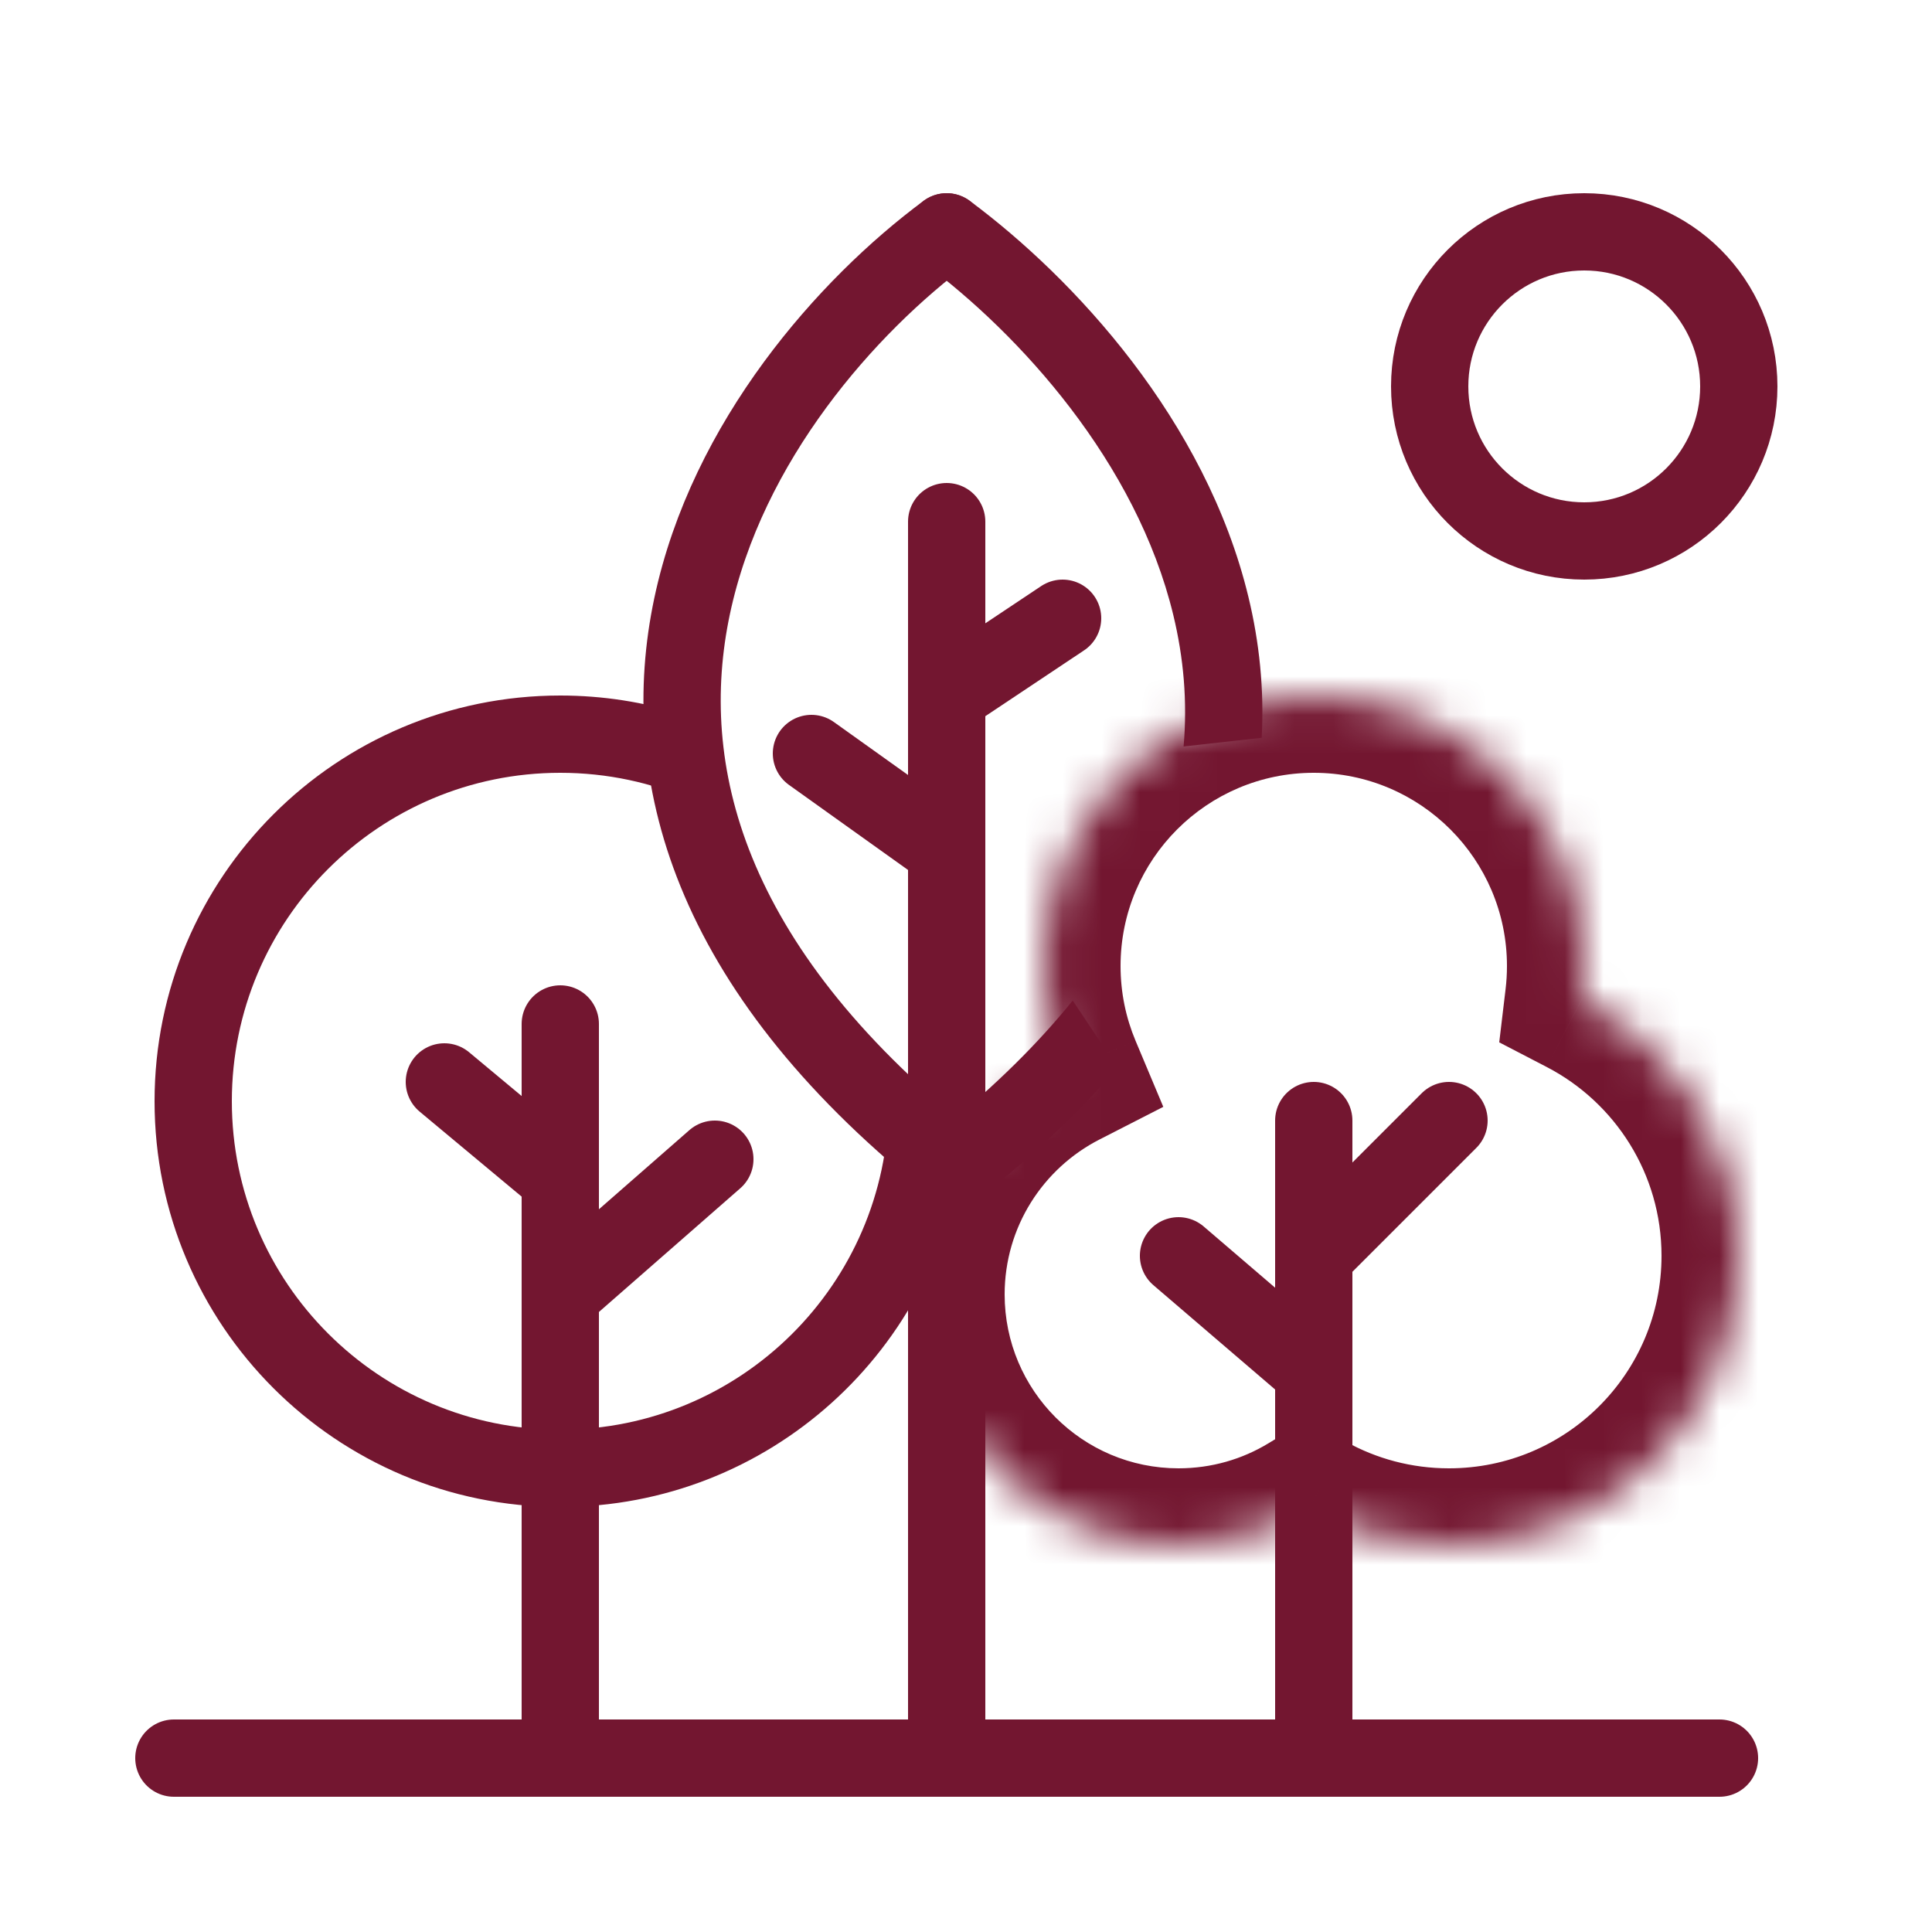
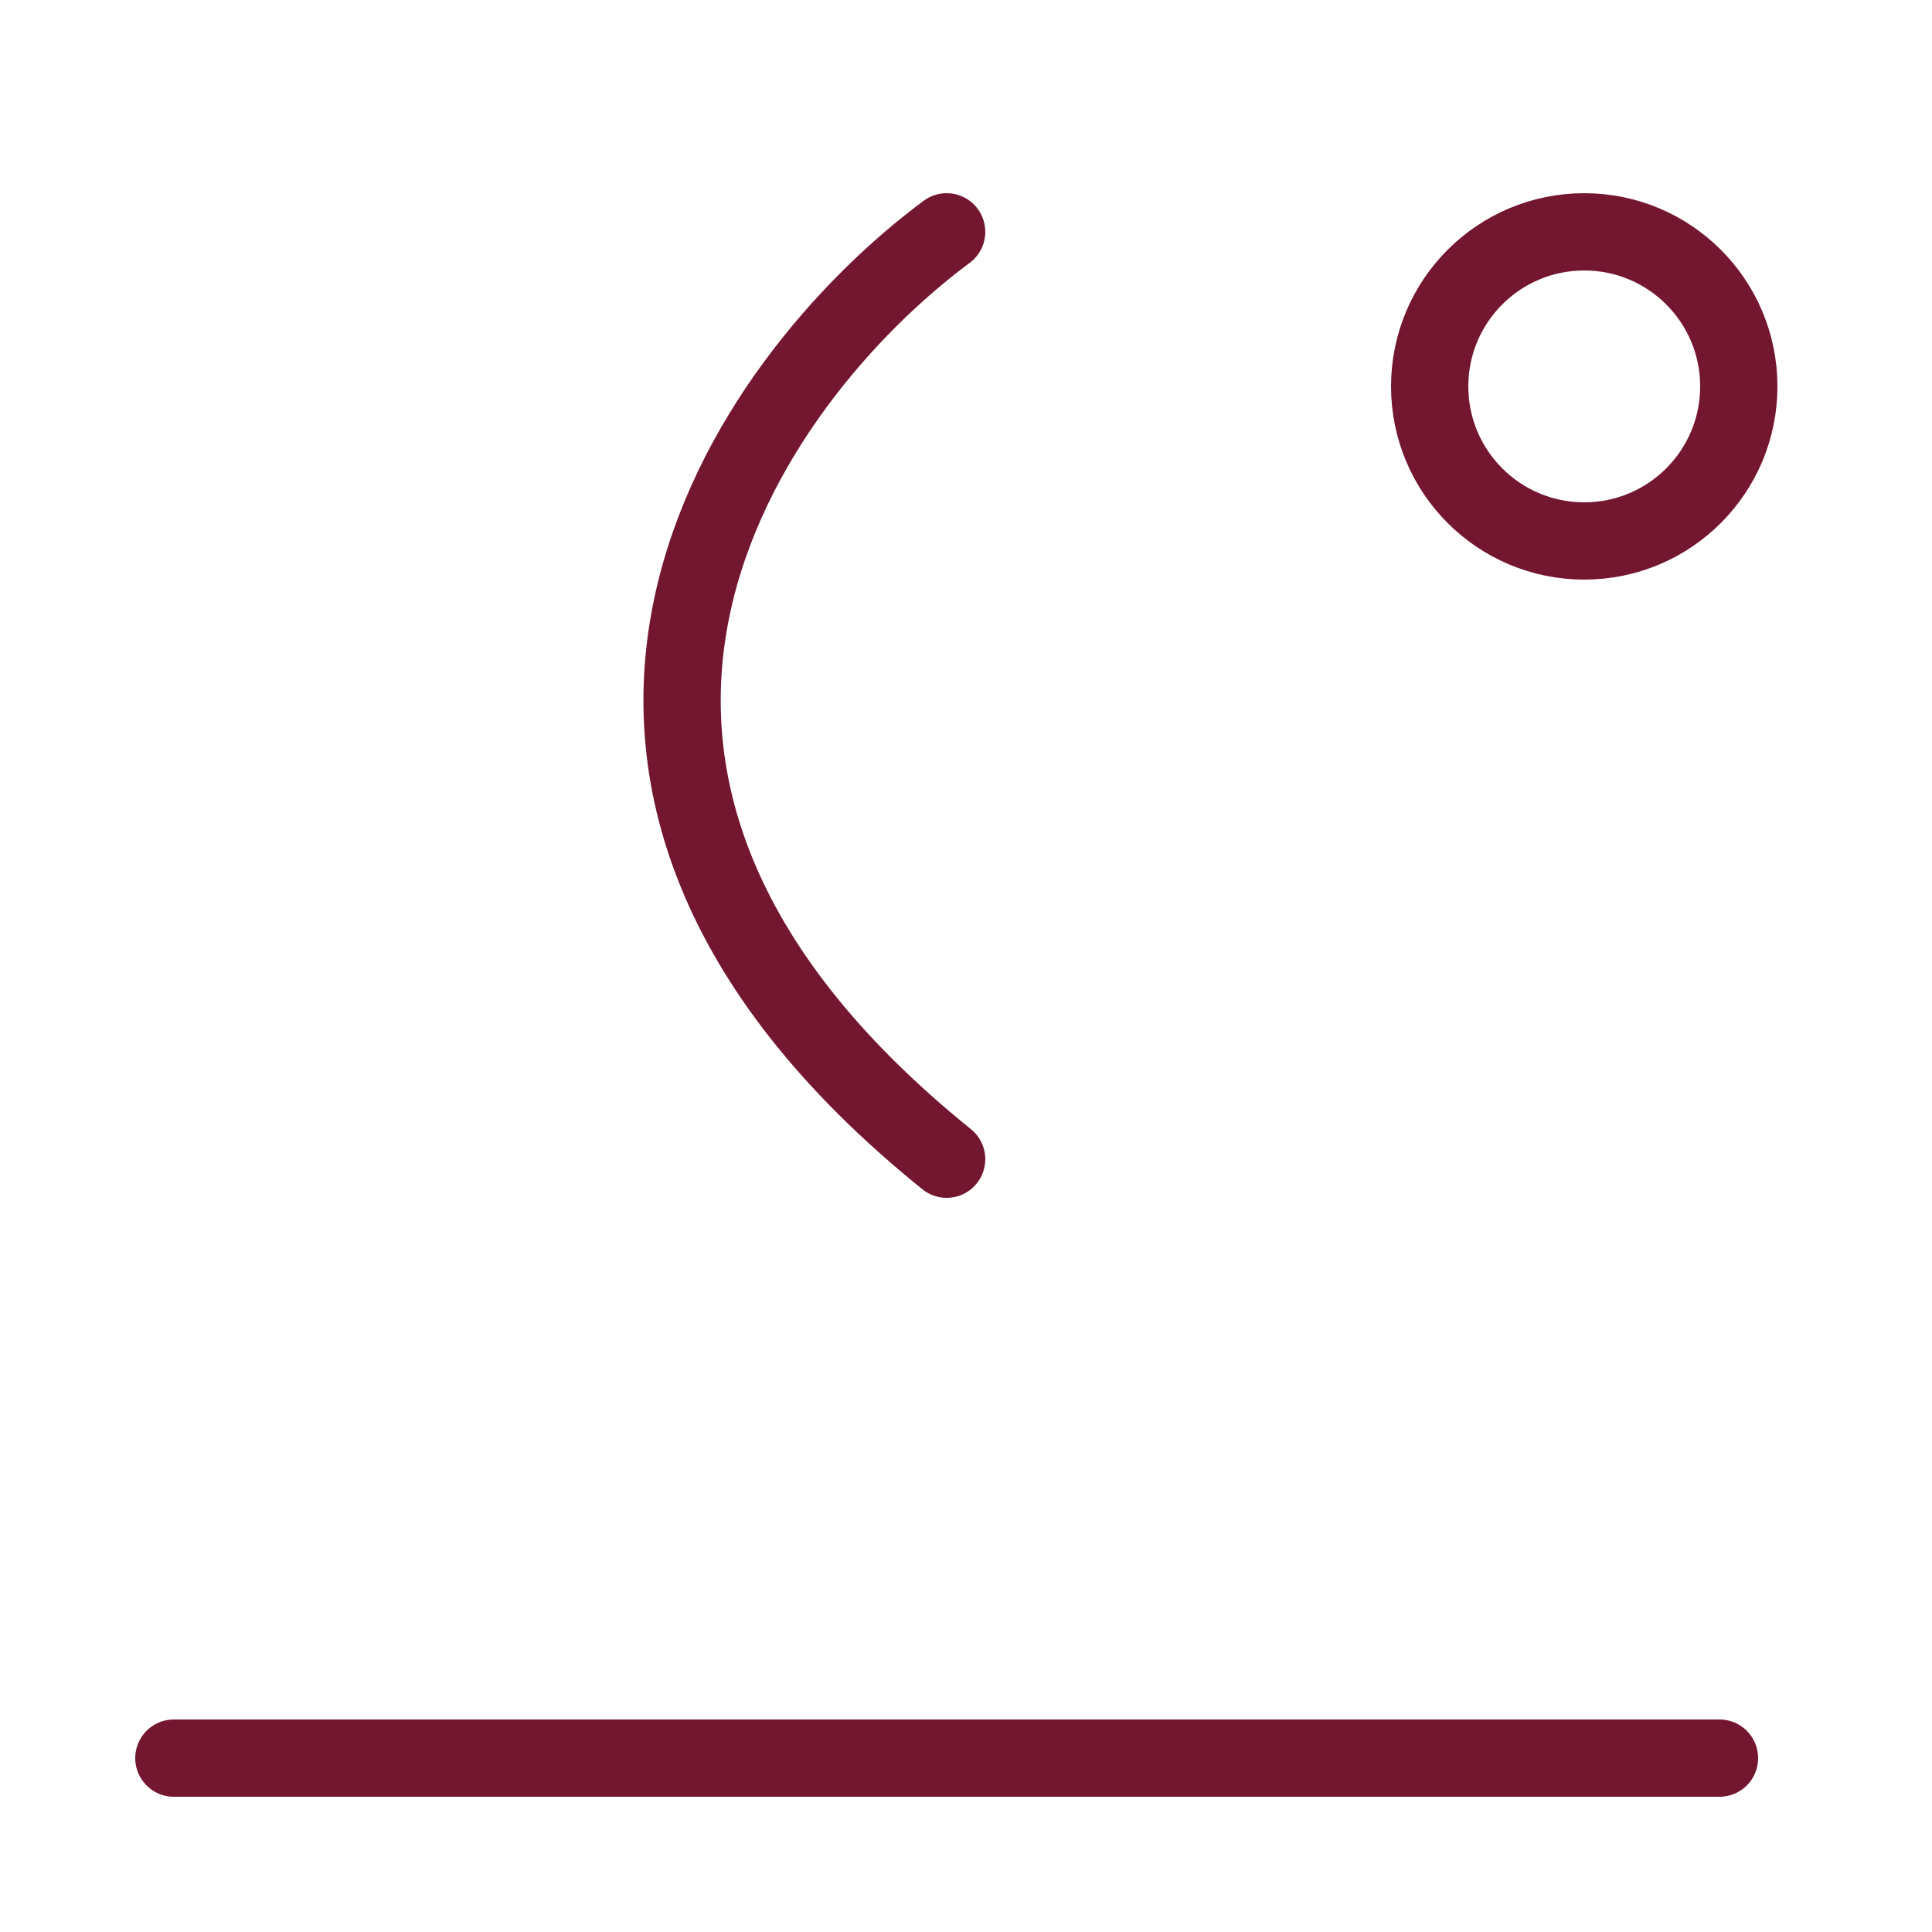
<svg xmlns="http://www.w3.org/2000/svg" width="50" height="50" viewBox="0 0 50 50" fill="none">
-   <path d="M24.5 13.5V18M24.5 45.5V22M27.5 16L24.5 18M24.5 18V22M21 19.5L24.5 22M34 29V32.5M34 45.5V35.5M37.5 29L34 32.5M34 32.5V35.5M30.5 32.5L34 35.5" stroke="#731630" stroke-width="2" stroke-linecap="round" />
-   <path d="M14.5 26.5V30.5M14.5 45.5V33.5M18.5 30L14.5 33.5M14.5 33.5V30.5M11.5 28L14.5 30.5" stroke="#731630" stroke-width="2" stroke-linecap="round" />
  <path d="M24.499 6C19.332 9.833 12.099 20 24.499 30" stroke="#731630" stroke-width="2" stroke-linecap="round" />
  <mask id="path-4-inside-1_323_137" fill="white">
    <path fill-rule="evenodd" clip-rule="evenodd" d="M40.95 25.839C40.983 25.564 41 25.284 41 25C41 21.134 37.866 18 34 18C30.134 18 27 21.134 27 25C27 25.961 27.194 26.876 27.544 27.71C25.44 28.786 24 30.975 24 33.5C24 37.09 26.91 40 30.5 40C31.732 40 32.884 39.657 33.865 39.062C34.942 39.66 36.181 40 37.5 40C41.642 40 45 36.642 45 32.5C45 29.602 43.356 27.088 40.95 25.839Z" />
  </mask>
-   <path d="M40.95 25.839L38.964 25.602L38.8 26.976L40.029 27.614L40.95 25.839ZM27.544 27.71L28.455 29.49L30.106 28.645L29.388 26.935L27.544 27.71ZM33.865 39.062L34.836 37.313L33.821 36.75L32.828 37.352L33.865 39.062ZM39 25C39 25.204 38.988 25.405 38.964 25.602L42.936 26.076C42.978 25.723 43 25.363 43 25H39ZM34 20C36.761 20 39 22.239 39 25H43C43 20.029 38.971 16 34 16V20ZM29 25C29 22.239 31.239 20 34 20V16C29.029 16 25 20.029 25 25H29ZM29.388 26.935C29.139 26.342 29 25.69 29 25H25C25 26.232 25.248 27.41 25.7 28.484L29.388 26.935ZM26.633 25.929C23.887 27.334 22 30.195 22 33.5H26C26 31.755 26.993 30.238 28.455 29.49L26.633 25.929ZM22 33.5C22 38.194 25.806 42 30.5 42V38C28.015 38 26 35.985 26 33.5H22ZM30.5 42C32.108 42 33.617 41.552 34.902 40.772L32.828 37.352C32.151 37.763 31.356 38 30.5 38V42ZM32.895 40.811C34.261 41.569 35.833 42 37.5 42V38C36.529 38 35.623 37.75 34.836 37.313L32.895 40.811ZM37.5 42C42.747 42 47 37.747 47 32.5H43C43 35.538 40.538 38 37.5 38V42ZM47 32.5C47 28.826 44.914 25.643 41.872 24.064L40.029 27.614C41.798 28.532 43 30.378 43 32.5H47Z" fill="#731630" mask="url(#path-4-inside-1_323_137)" />
  <circle cx="41" cy="10" r="4" stroke="#731630" stroke-width="2" />
  <path d="M4.5 45.5H44.5" stroke="#731630" stroke-width="2" stroke-linecap="round" />
-   <path fill-rule="evenodd" clip-rule="evenodd" d="M23 28.571C22.961 33.233 19.171 37 14.5 37C9.806 37 6 33.194 6 28.5C6 23.806 9.806 20 14.5 20C15.714 20 16.868 20.254 17.913 20.713L17.665 18.485C16.666 18.17 15.603 18 14.5 18C8.701 18 4 22.701 4 28.5C4 34.299 8.701 39 14.5 39C19.901 39 24.35 34.922 24.935 29.677L23 28.571Z" fill="#731630" />
-   <path fill-rule="evenodd" clip-rule="evenodd" d="M23.904 6.803C23.461 6.474 23.368 5.848 23.697 5.404C24.026 4.961 24.652 4.868 25.096 5.197C27.784 7.191 31.206 10.87 32.31 15.453C32.591 16.616 32.721 17.836 32.652 19.094L30.631 19.319C30.735 18.144 30.628 17.008 30.366 15.922C29.412 11.963 26.383 8.642 23.904 6.803ZM27.762 25.894C26.88 26.986 25.765 28.1 24.373 29.222C23.944 29.568 23.876 30.198 24.223 30.628C24.57 31.058 25.199 31.125 25.629 30.779C26.921 29.737 28.011 28.685 28.919 27.629L27.762 25.894Z" fill="#731630" />
</svg>